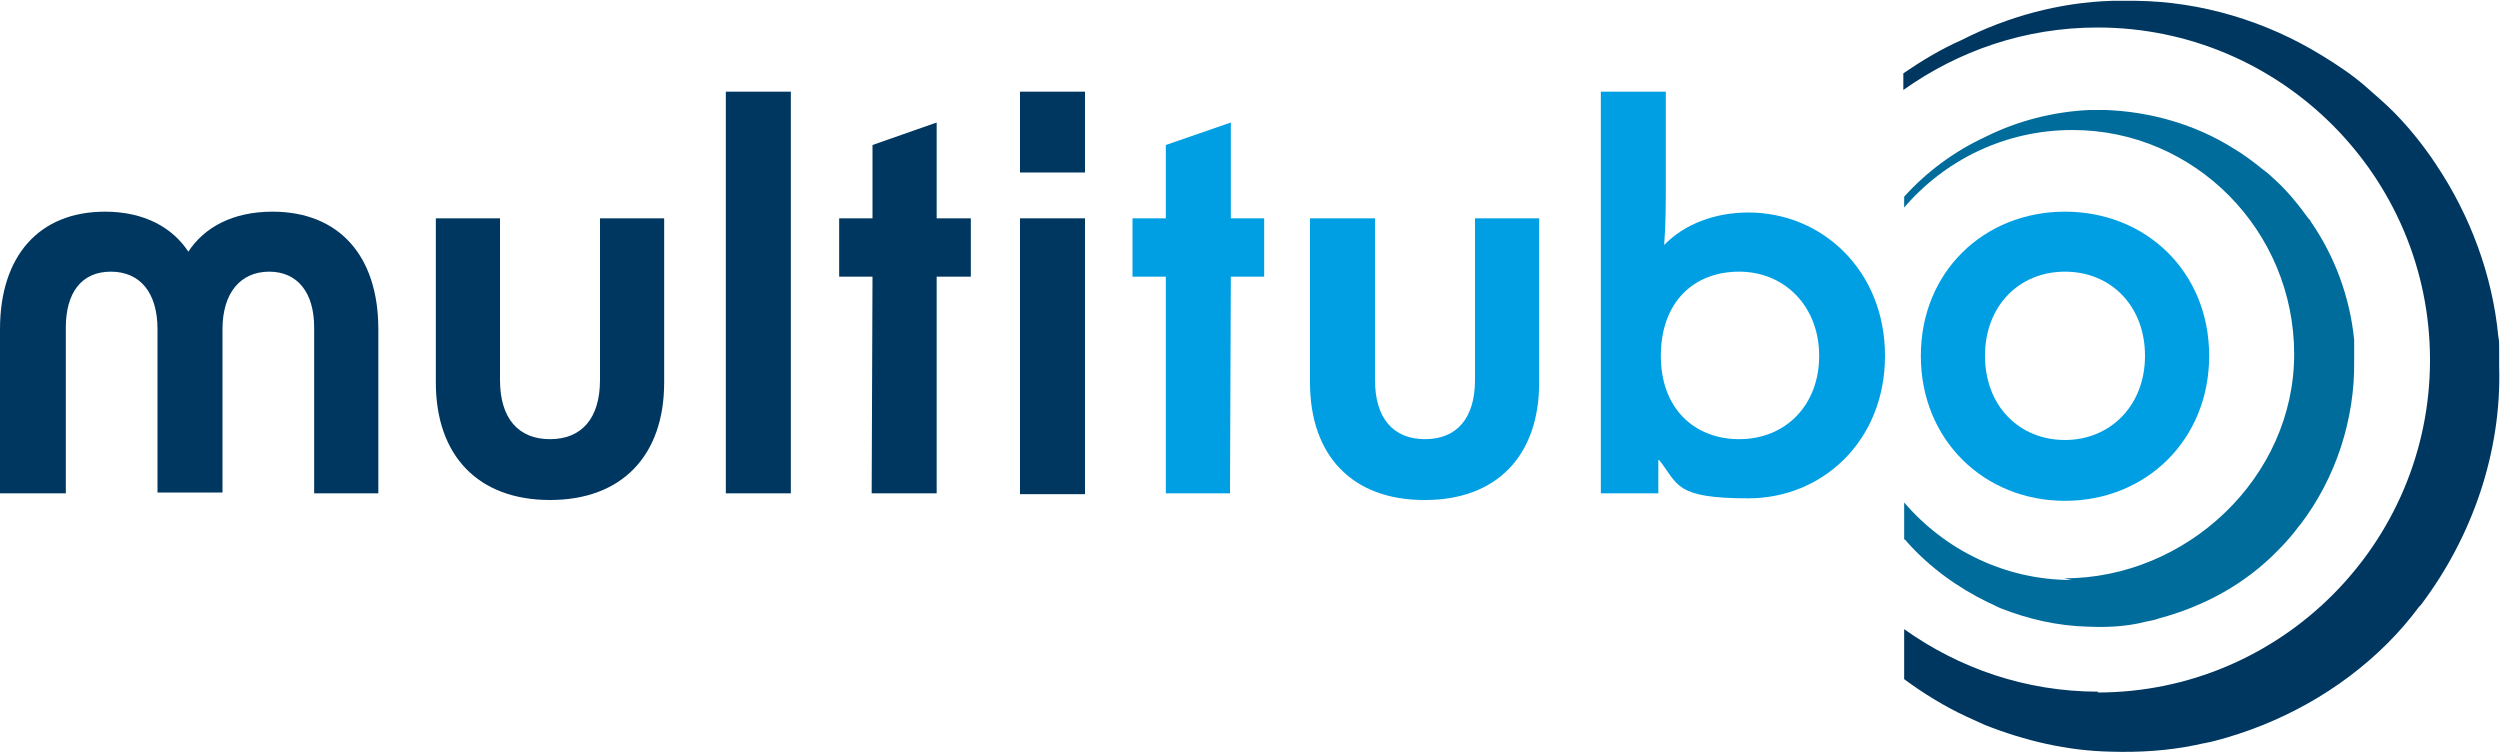
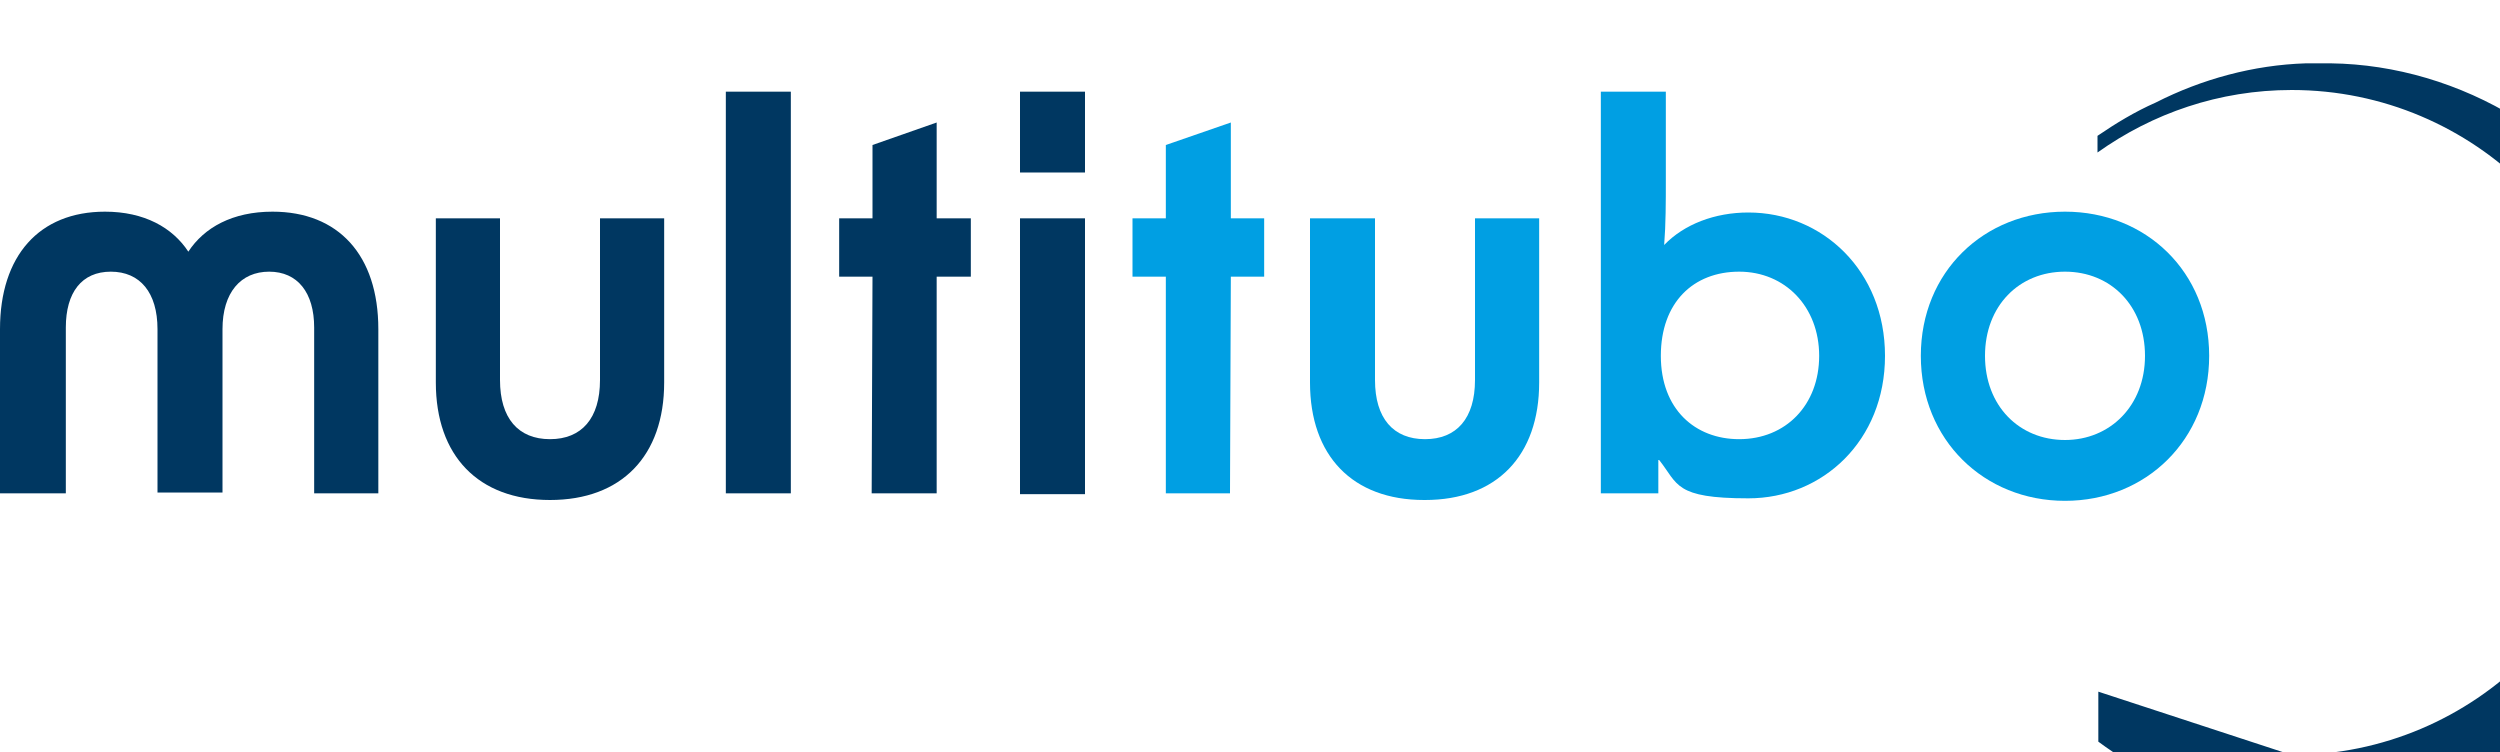
<svg xmlns="http://www.w3.org/2000/svg" version="1.1" viewBox="0 0 300 90.3">
  <defs>
    <style>
      .cls-1 {
        fill: #003761;
      }

      .cls-2 {
        fill: #009fe3;
      }

      .cls-3 {
        fill: #006c9b;
      }
    </style>
  </defs>
  <g>
    <g id="Ebene_1">
      <g>
-         <path class="cls-3" d="M248.6,69.6c-8,0-15.2-3.6-20.1-9.3v4.4c.2.1.3.3.4.4,2.7,3,6,5.4,9.7,7.2.5.2,1,.5,1.5.7,0,0,0,0,0,0,3.3,1.3,6.8,2.1,10.4,2.2,2.3.1,4.7,0,7-.6.5-.1,1.1-.2,1.6-.4,5.3-1.4,10.3-4.1,14.2-8.1.9-.9,1.8-1.9,2.6-3,0,0,0,0,.1-.1,4.3-5.6,6.6-12.7,6.5-19.7,0-.5,0-1.1,0-1.6,0-.3,0-.6,0-.9-.5-5.1-2.3-10-5.2-14.2,0-.1-.2-.3-.3-.4-1.3-1.8-2.7-3.5-4.3-4.9-.4-.4-.8-.7-1.2-1-1.1-.9-2.3-1.8-3.5-2.5-4.6-2.9-10-4.4-15.3-4.6,0,0-.2,0-.2,0-.6,0-1.2,0-1.8,0-4.3.2-8.6,1.3-12.4,3.2-3.7,1.7-7.1,4.2-9.8,7.2v1.3c4.9-5.7,12.1-9.3,20.2-9.3,14.7,0,26.6,12.1,26.6,26.9s-12.9,26.9-27.6,26.9" />
        <g>
          <g>
-             <path class="cls-1" d="M251.8,83c-8.7,0-16.7-2.8-23.3-7.5v6c2.3,1.7,4.9,3.3,7.5,4.5.7.3,1.5.7,2.2,1,0,0,0,0,0,0,4.8,1.9,9.9,3.1,15.1,3.2,3.4.1,6.8-.1,10.2-.8.8-.2,1.6-.3,2.3-.5,7.7-2,15-6,20.7-11.7,1.4-1.4,2.6-2.8,3.8-4.4,0,0,.1-.1.2-.2,6.2-8.2,9.7-18.4,9.4-28.6,0-.8,0-1.6,0-2.3,0-.4,0-.9-.1-1.3-.7-7.4-3.4-14.6-7.5-20.7-.1-.2-.3-.4-.4-.6-1.8-2.6-3.9-5.1-6.3-7.2-.6-.5-1.1-1-1.7-1.5-1.6-1.4-3.4-2.6-5.2-3.7-6.8-4.2-14.6-6.5-22.3-6.6-.1,0-.2,0-.4,0-.9,0-1.8,0-2.6,0-6.3.2-12.5,1.9-18,4.7-2.5,1.1-4.8,2.5-7,4v2c6.6-4.7,14.6-7.5,23.3-7.5,22,0,39.9,17.9,39.9,39.9s-17.9,39.9-39.9,39.9" />
+             <path class="cls-1" d="M251.8,83v6c2.3,1.7,4.9,3.3,7.5,4.5.7.3,1.5.7,2.2,1,0,0,0,0,0,0,4.8,1.9,9.9,3.1,15.1,3.2,3.4.1,6.8-.1,10.2-.8.8-.2,1.6-.3,2.3-.5,7.7-2,15-6,20.7-11.7,1.4-1.4,2.6-2.8,3.8-4.4,0,0,.1-.1.2-.2,6.2-8.2,9.7-18.4,9.4-28.6,0-.8,0-1.6,0-2.3,0-.4,0-.9-.1-1.3-.7-7.4-3.4-14.6-7.5-20.7-.1-.2-.3-.4-.4-.6-1.8-2.6-3.9-5.1-6.3-7.2-.6-.5-1.1-1-1.7-1.5-1.6-1.4-3.4-2.6-5.2-3.7-6.8-4.2-14.6-6.5-22.3-6.6-.1,0-.2,0-.4,0-.9,0-1.8,0-2.6,0-6.3.2-12.5,1.9-18,4.7-2.5,1.1-4.8,2.5-7,4v2c6.6-4.7,14.6-7.5,23.3-7.5,22,0,39.9,17.9,39.9,39.9s-17.9,39.9-39.9,39.9" />
            <path class="cls-1" d="M12.6,25.4c4.7,0,8.1,1.9,10,4.8,1.9-2.9,5.3-4.8,10.1-4.8,7.9,0,12.7,5.2,12.7,14.1v19.7h-7.7v-19.9c0-4.2-2-6.7-5.4-6.7s-5.6,2.5-5.6,6.9v19.6h-7.8v-19.6c0-4.4-2.1-6.9-5.6-6.9s-5.4,2.5-5.4,6.7v19.9H0v-19.7C0,30.7,4.7,25.4,12.6,25.4" />
            <path class="cls-1" d="M66,60c-8.6,0-13.7-5.3-13.7-14.1v-19.7h7.7v19.4c0,4.6,2.2,7.1,6,7.1s6-2.5,6-7.1v-19.4h7.7v19.7c0,8.8-5.1,14.1-13.7,14.1" />
            <g>
              <rect class="cls-1" x="87.1" y="11" width="7.8" height="48.2" />
              <polygon class="cls-1" points="104.7 33.2 100.7 33.2 100.7 26.2 104.7 26.2 104.7 17.4 112.4 14.7 112.4 26.2 116.5 26.2 116.5 33.2 112.4 33.2 112.4 59.2 104.6 59.2 104.7 33.2" />
              <path class="cls-1" d="M122.4,26.2h7.8v33.1h-7.8V26.2ZM122.4,11h7.8v9.7h-7.8v-9.7Z" />
            </g>
          </g>
          <g>
            <polygon class="cls-2" points="139.9 33.2 135.9 33.2 135.9 26.2 139.9 26.2 139.9 17.4 147.7 14.7 147.7 26.2 151.7 26.2 151.7 33.2 147.7 33.2 147.6 59.2 139.9 59.2 139.9 33.2" />
            <path class="cls-2" d="M170.9,60c-8.6,0-13.7-5.3-13.7-14.1v-19.7h7.8v19.4c0,4.6,2.2,7.1,6,7.1s6-2.5,6-7.1v-19.4h7.7v19.7c0,8.8-5.1,14.1-13.7,14.1" />
            <path class="cls-2" d="M208.7,52.7c5.6,0,9.6-4.1,9.6-10s-4.1-10.1-9.6-10.1-9.4,3.7-9.4,10.1,4.1,10,9.4,10M199,55.2v4h-6.9V11h7.8v10.6c0,2.6,0,5.3-.2,7.8,2.4-2.5,6.1-3.9,10.1-3.9,8.9,0,16.4,7,16.4,17.2s-7.5,17.1-16.4,17.1-8.4-1.7-10.7-4.6" />
            <path class="cls-2" d="M247.8,52.8c5.4,0,9.6-4.1,9.6-10.1s-4.1-10.1-9.6-10.1-9.6,4.1-9.6,10.1,4.1,10.1,9.6,10.1M230.5,42.7c0-10.1,7.6-17.3,17.3-17.3s17.3,7.2,17.3,17.3-7.6,17.4-17.3,17.4-17.3-7.3-17.3-17.4" />
          </g>
        </g>
      </g>
    </g>
  </g>
</svg>